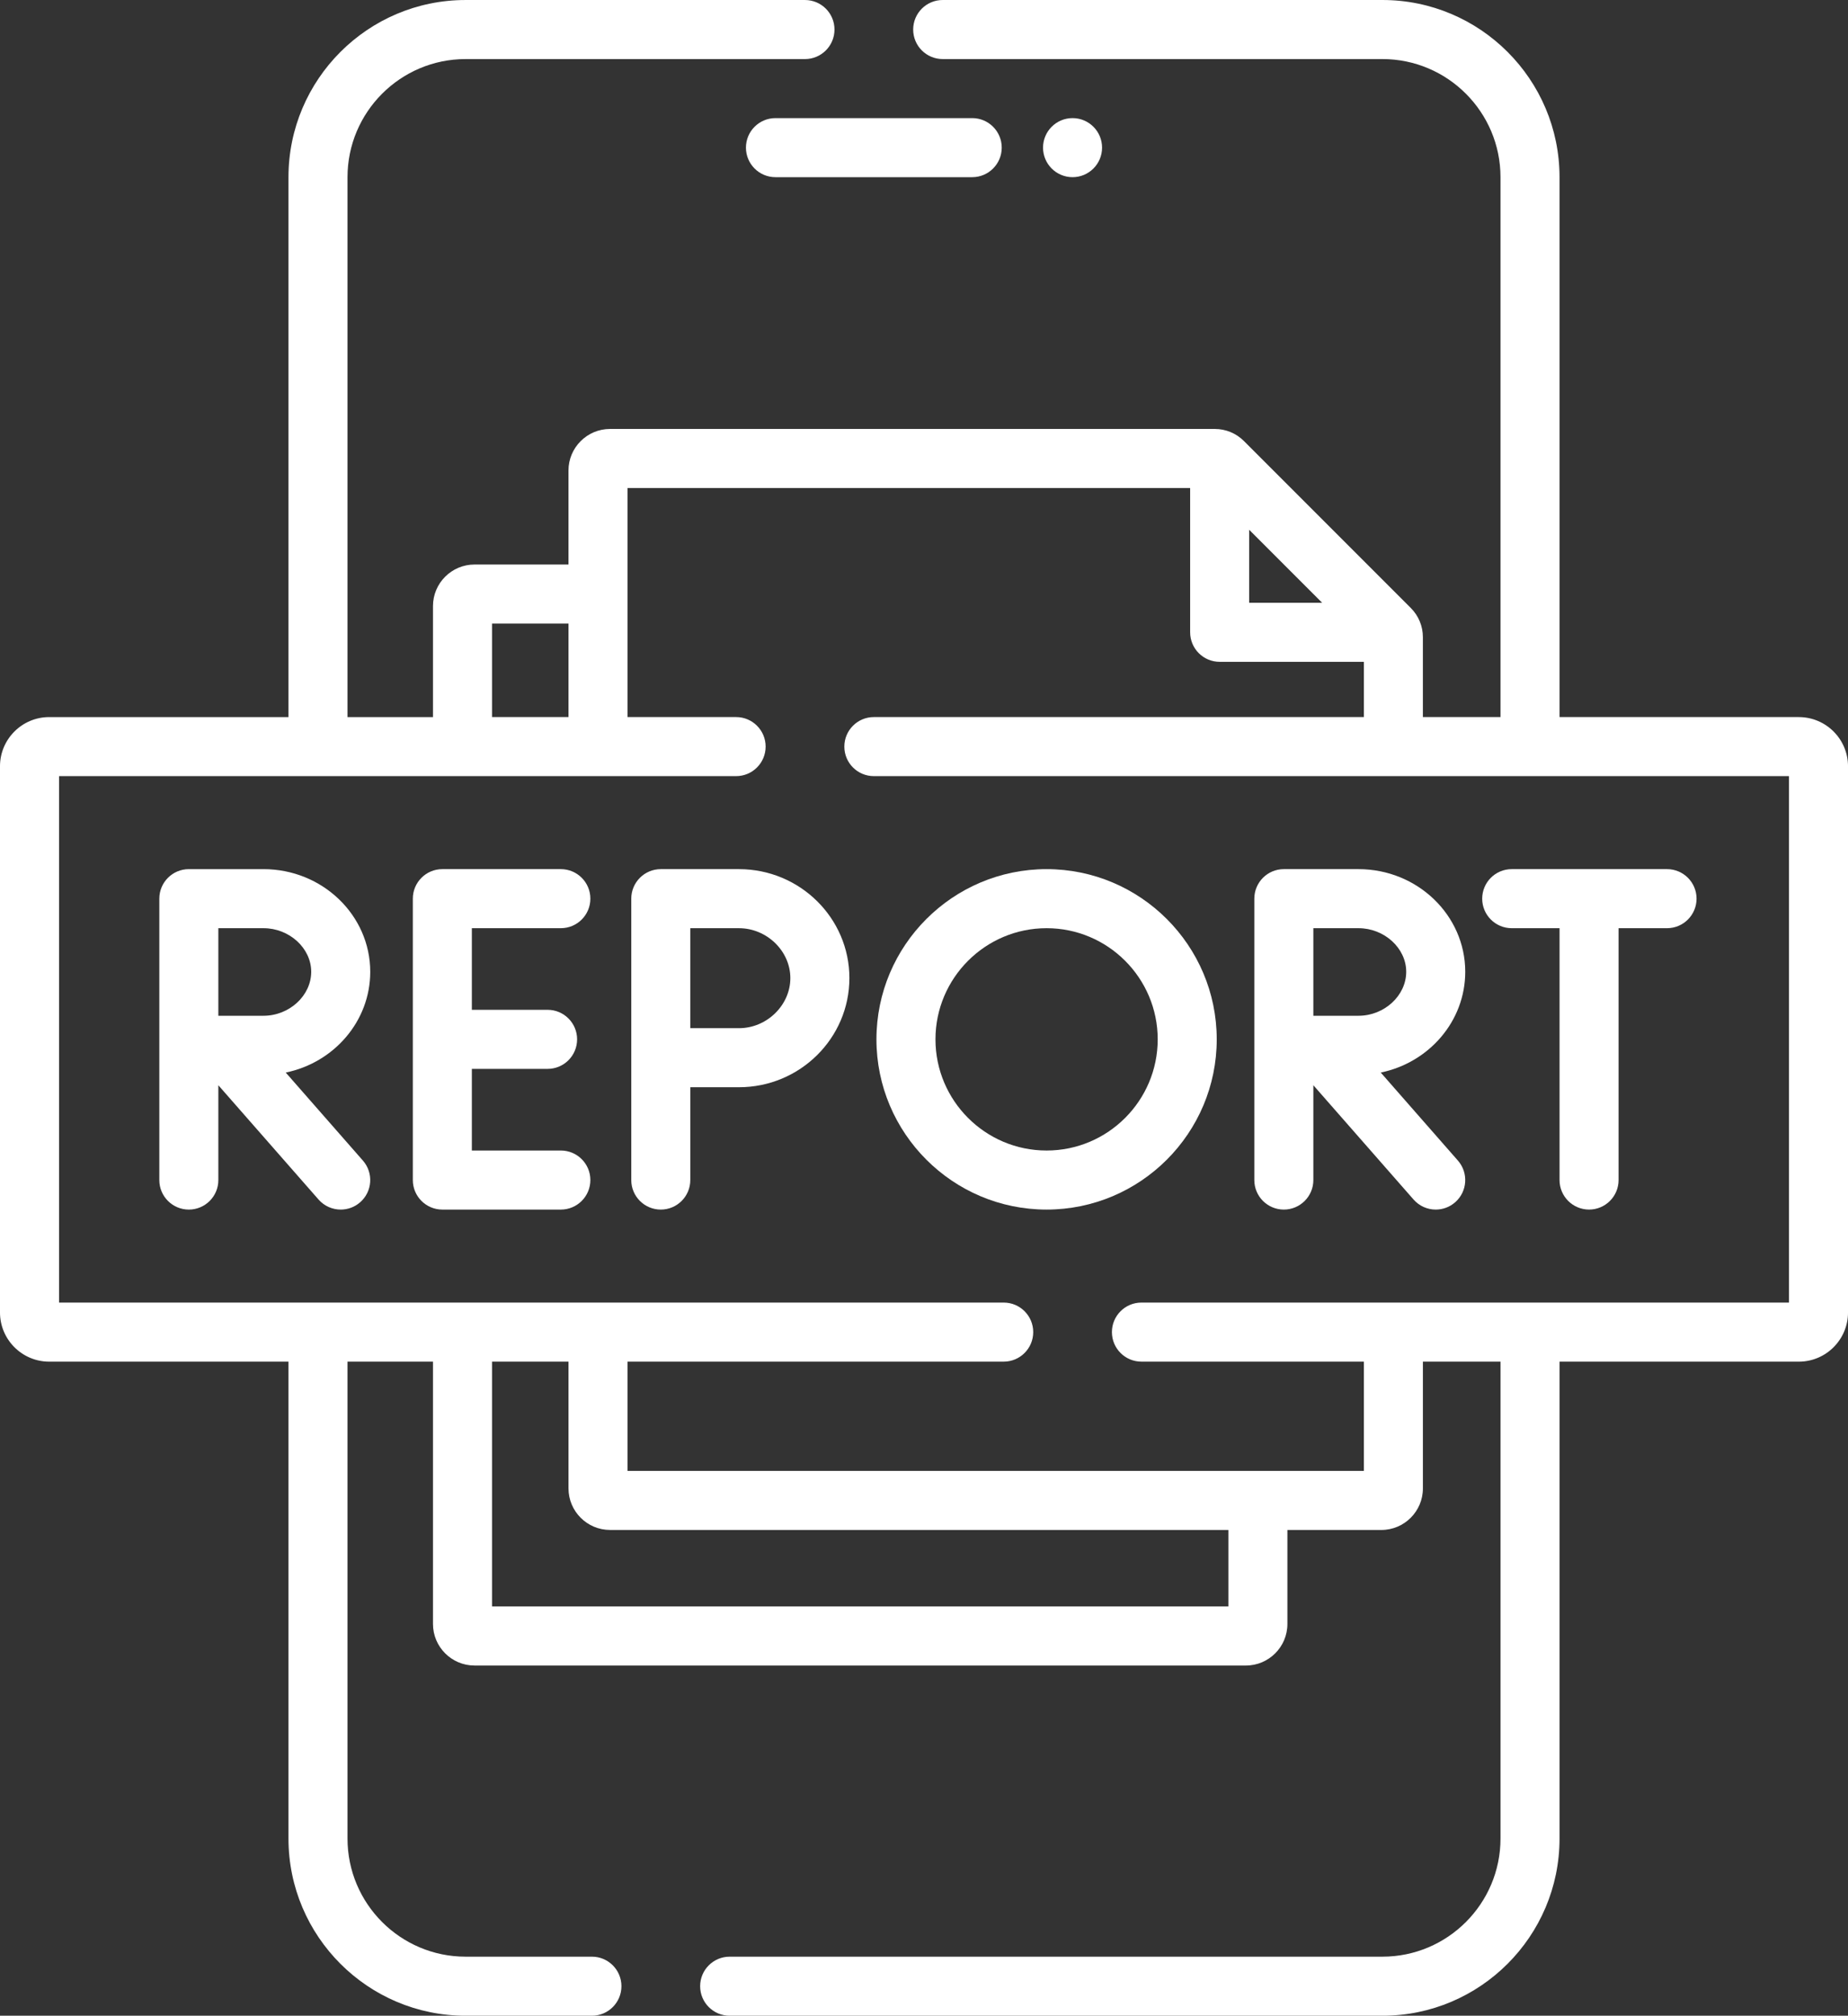
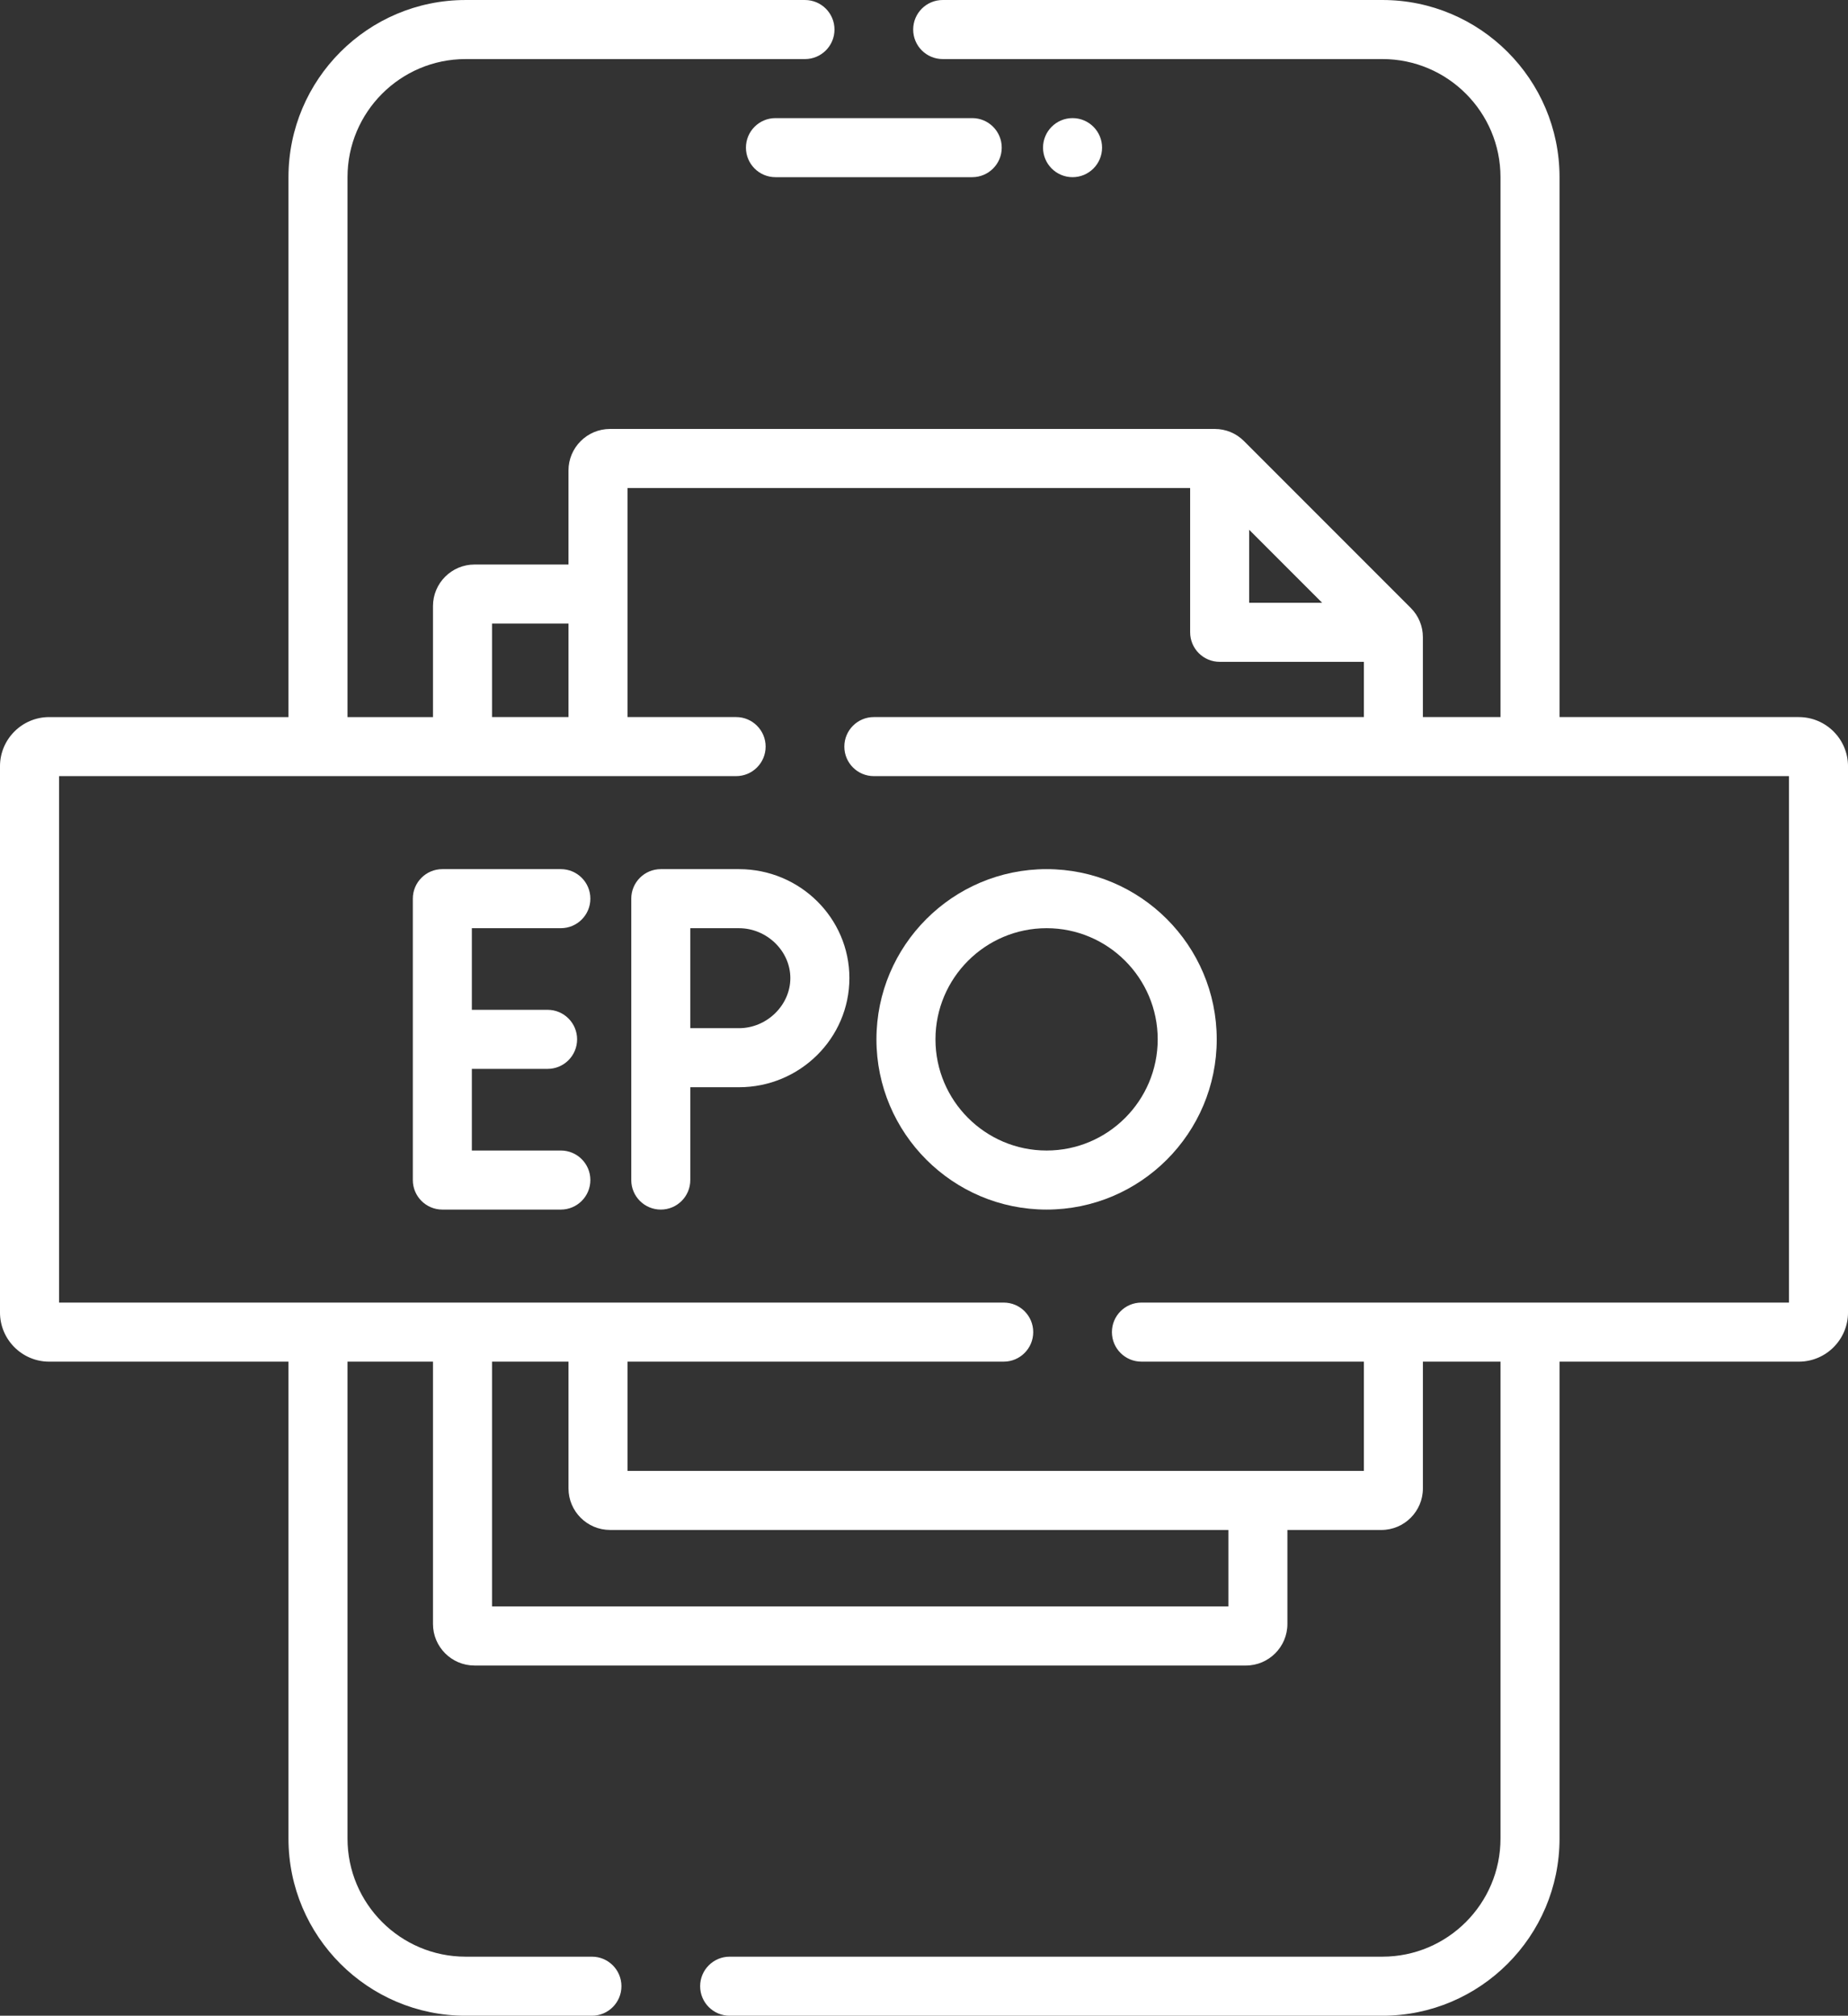
<svg xmlns="http://www.w3.org/2000/svg" xml:space="preserve" width="20mm" height="21.805mm" version="1.1" style="shape-rendering:geometricPrecision; text-rendering:geometricPrecision; image-rendering:optimizeQuality; fill-rule:evenodd; clip-rule:evenodd" viewBox="0 0 1908.25 2080.46" enable-background="new 0 0 512 512">
  <rect x="0" y="0" width="1908.25" height="2080.46" fill="#333333" stroke="none" />
  <defs>
    <style type="text/css">
   
    .fil0 {fill:white;fill-rule:nonzero}
   
  </style>
  </defs>
  <g id="Layer_x0020_1">
    <g id="_2797152528368">
      <g>
        <path class="fil0" d="M770.26 152.38c0,16.83 13.65,30.48 30.48,30.48l203.17 0c16.83,0 30.48,-13.65 30.48,-30.48 0,-16.83 -13.64,-30.48 -30.48,-30.48l-203.17 0c-16.83,0 -30.48,13.65 -30.48,30.48l0 0z" />
        <path class="fil0" d="M1857.46 740.11l-247.09 0 0 -557.25c0,-100.83 -82.03,-182.86 -182.86,-182.86l-454.08 0c-16.83,0 -30.48,13.65 -30.48,30.48 0,16.83 13.64,30.48 30.48,30.48l454.08 0c67.21,0 121.9,54.68 121.9,121.9l0 557.25 -80.14 0 0 -82.45c0,-11.39 -4.43,-22.1 -12.49,-30.17l-172.27 -172.27c-8.05,-8.05 -18.77,-12.49 -30.16,-12.49l-624.45 0c-23.64,0 -42.89,19.24 -42.89,42.89l0 97.03 -97.02 0c-23.64,0 -42.89,19.23 -42.89,42.89l0 114.58 -88.26 0 0 -557.25c0,-67.22 54.69,-121.9 121.9,-121.9l350.47 0c16.83,0 30.48,-13.65 30.48,-30.48 0,-16.83 -13.65,-30.48 -30.48,-30.48l-350.47 0c-100.83,0 -182.86,82.03 -182.86,182.86l0 557.25 -247.09 0c-28.01,0 -50.8,22.78 -50.8,50.79l0 563.68c0,28.01 22.79,50.8 50.8,50.8l247.09 0 0 492.23c0,100.83 82.03,182.86 182.86,182.86l130.47 0c16.83,0 30.48,-13.65 30.48,-30.48 0,-16.83 -13.64,-30.48 -30.48,-30.48l-130.47 0c-67.21,0 -121.9,-54.68 -121.9,-121.9l0 -492.23 88.26 0 0 270.75c0,23.64 19.23,42.89 42.89,42.89l796.49 0c23.64,0 42.89,-19.24 42.89,-42.89l0 -97.03 97.03 0c23.65,0 42.89,-19.24 42.89,-42.89l0 -130.83 80.13 0 0 492.23c0,67.22 -54.69,121.9 -121.9,121.9l-674.07 0c-16.83,0 -30.48,13.65 -30.48,30.48 0,16.83 13.64,30.48 30.48,30.48l674.07 0c100.83,0 182.86,-82.03 182.86,-182.86l0 -492.24 247.09 0.01c28.01,0 50.8,-22.79 50.8,-50.8l0 -563.68c0,-28 -22.79,-50.79 -50.8,-50.79zm-567.58 -193.33l75.35 75.34 -75.35 0 0 -75.34zm-781.81 96.82l78.96 0 0 96.51 -78.96 0 0 -96.51zm760.35 1014.45l-760.35 0 0 -252.68 78.96 0 0 130.83c0,23.64 19.23,42.89 42.89,42.89l638.51 0 0 78.96 -0.01 0zm578.89 -313.64l-668.67 0c-16.83,0 -30.48,13.64 -30.48,30.48 0,16.83 13.65,30.48 30.48,30.48l229.7 0 0 112.76 -760.36 0 0 -112.77 388.44 0.01c16.83,0 30.48,-13.65 30.48,-30.48 0,-16.83 -13.64,-30.48 -30.48,-30.48l-975.45 0 0 -543.36 699.14 0c16.83,0 30.48,-13.64 30.48,-30.48 0,-16.83 -13.64,-30.47 -30.48,-30.47l-112.13 0 0 -236.43 580.96 0 0 148.93c0,16.83 13.65,30.48 30.48,30.48l148.93 -0.01 0 57.03 -506.02 0c-16.83,0 -30.47,13.64 -30.47,30.48 0,16.83 13.64,30.47 30.47,30.47l944.98 0 0 543.36z" />
        <path class="fil0" d="M579.13 958c16.83,0 30.48,-13.64 30.48,-30.48 0,-16.83 -13.64,-30.47 -30.48,-30.47l-122.37 0c-16.83,0 -30.47,13.64 -30.47,30.48l0 290.42c0,16.83 13.64,30.48 30.47,30.48l122.37 0c16.83,0 30.48,-13.65 30.48,-30.48 0,-16.83 -13.64,-30.48 -30.48,-30.48l-91.9 0 0 -84.26 78.21 0c16.83,0 30.48,-13.65 30.48,-30.48 0,-16.83 -13.64,-30.48 -30.48,-30.48l-78.21 0 0 -84.26 91.9 0z" />
-         <path class="fil0" d="M1561 958l49.39 0 0 259.94c0,16.83 13.65,30.48 30.48,30.48 16.83,0 30.48,-13.65 30.48,-30.48l0 -259.94 50.03 0c16.83,0 30.48,-13.64 30.48,-30.47 0,-16.83 -13.64,-30.48 -30.48,-30.48l-160.38 0c-16.83,0 -30.48,13.64 -30.48,30.48 0,16.83 13.64,30.47 30.48,30.47z" />
-         <path class="fil0" d="M1325.7 1248.43c16.83,0 30.47,-13.65 30.47,-30.48l0 -97.86 103.46 117.95c6.02,6.86 14.45,10.39 22.92,10.39 7.14,0 14.3,-2.49 20.08,-7.57 12.65,-11.09 13.91,-30.35 2.81,-43l-79.68 -90.86c49.78,-10.22 87.26,-52.96 87.26,-104 0,-58.42 -49.45,-105.95 -110.23,-105.95l-77.09 0c-16.83,0 -30.48,13.64 -30.48,30.48l0 290.42c0,16.83 13.64,30.48 30.48,30.48zm30.47 -290.43l46.62 0c26.7,0 49.27,20.61 49.27,45 0,24.6 -22.57,45.39 -49.27,45.39l-46.62 0 0 -90.39z" />
-         <path class="fil0" d="M382.31 1003c0,-58.42 -49.44,-105.95 -110.23,-105.95l-77.08 0c-16.83,0 -30.48,13.64 -30.48,30.48l0 290.42c0,16.83 13.64,30.48 30.48,30.48 16.83,0 30.47,-13.65 30.47,-30.48l0 -97.85 103.46 117.95c6.02,6.86 14.45,10.38 22.92,10.38 7.14,0 14.3,-2.49 20.08,-7.57 12.65,-11.09 13.91,-30.35 2.81,-43l-79.68 -90.86c49.78,-10.22 87.26,-52.96 87.26,-104l-0.01 0zm-110.22 45.39l-46.62 0 0 -90.39 46.62 0c26.7,0 49.27,20.61 49.27,45 0,24.61 -22.57,45.39 -49.27,45.39z" />
        <path class="fil0" d="M763.04 897.05l-80.71 0c-16.83,0 -30.48,13.64 -30.48,30.48l0 290.42c0,16.83 13.64,30.48 30.48,30.48 16.83,0 30.47,-13.65 30.47,-30.48l0 -95.8 50.25 0c62.87,0 114.04,-50.54 114.04,-112.67 0,-62 -51.17,-112.43 -114.04,-112.43zm0 164.16l-50.25 0 0 -103.2 50.25 0c28.77,0 53.08,23.57 53.08,51.48 0,28.03 -24.31,51.72 -53.08,51.72l0 0z" />
        <path class="fil0" d="M1080.71 1248.43c96.87,0 175.69,-78.82 175.69,-175.69 0,-96.87 -78.81,-175.69 -175.69,-175.69 -96.87,0 -175.69,78.81 -175.69,175.69 0,96.87 78.82,175.69 175.69,175.69zm0 -290.43c63.27,0 114.74,51.47 114.74,114.74 0,63.27 -51.47,114.74 -114.74,114.74 -63.27,0 -114.74,-51.47 -114.74,-114.74 0,-63.27 51.47,-114.74 114.74,-114.74z" />
        <circle class="fil0" cx="1107.52" cy="152.38" r="30.48" />
      </g>
    </g>
  </g>
</svg>